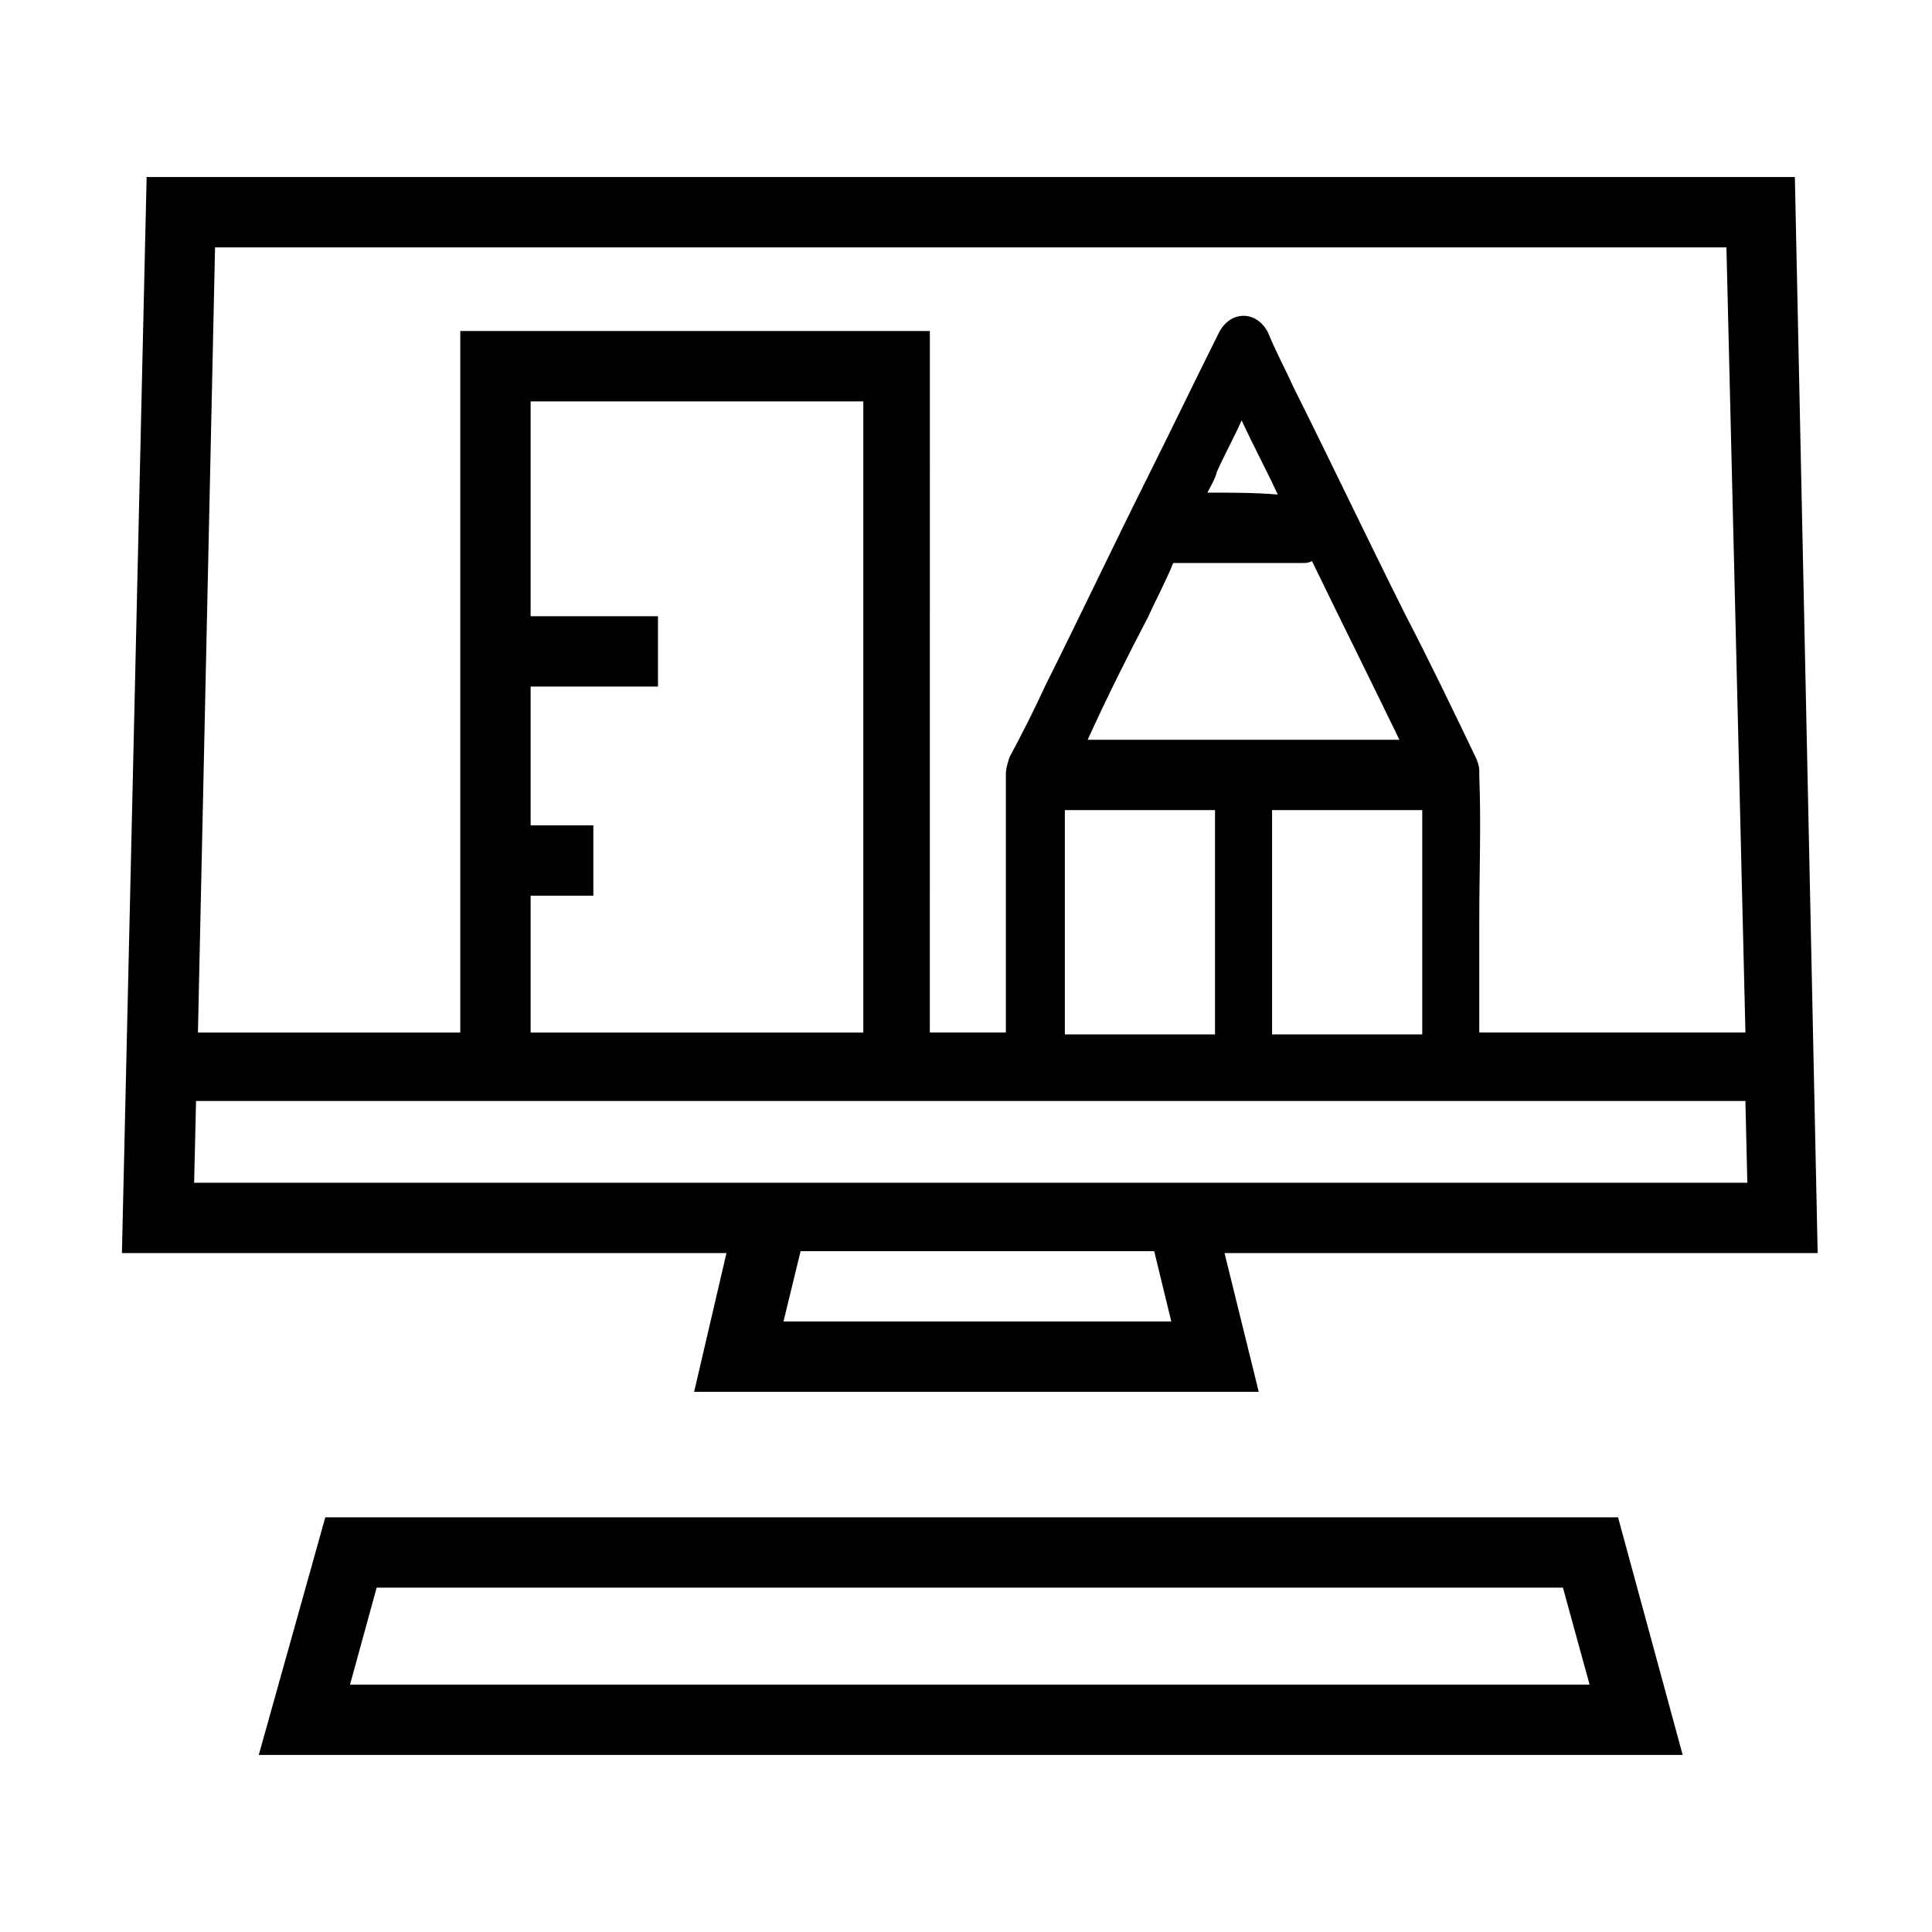
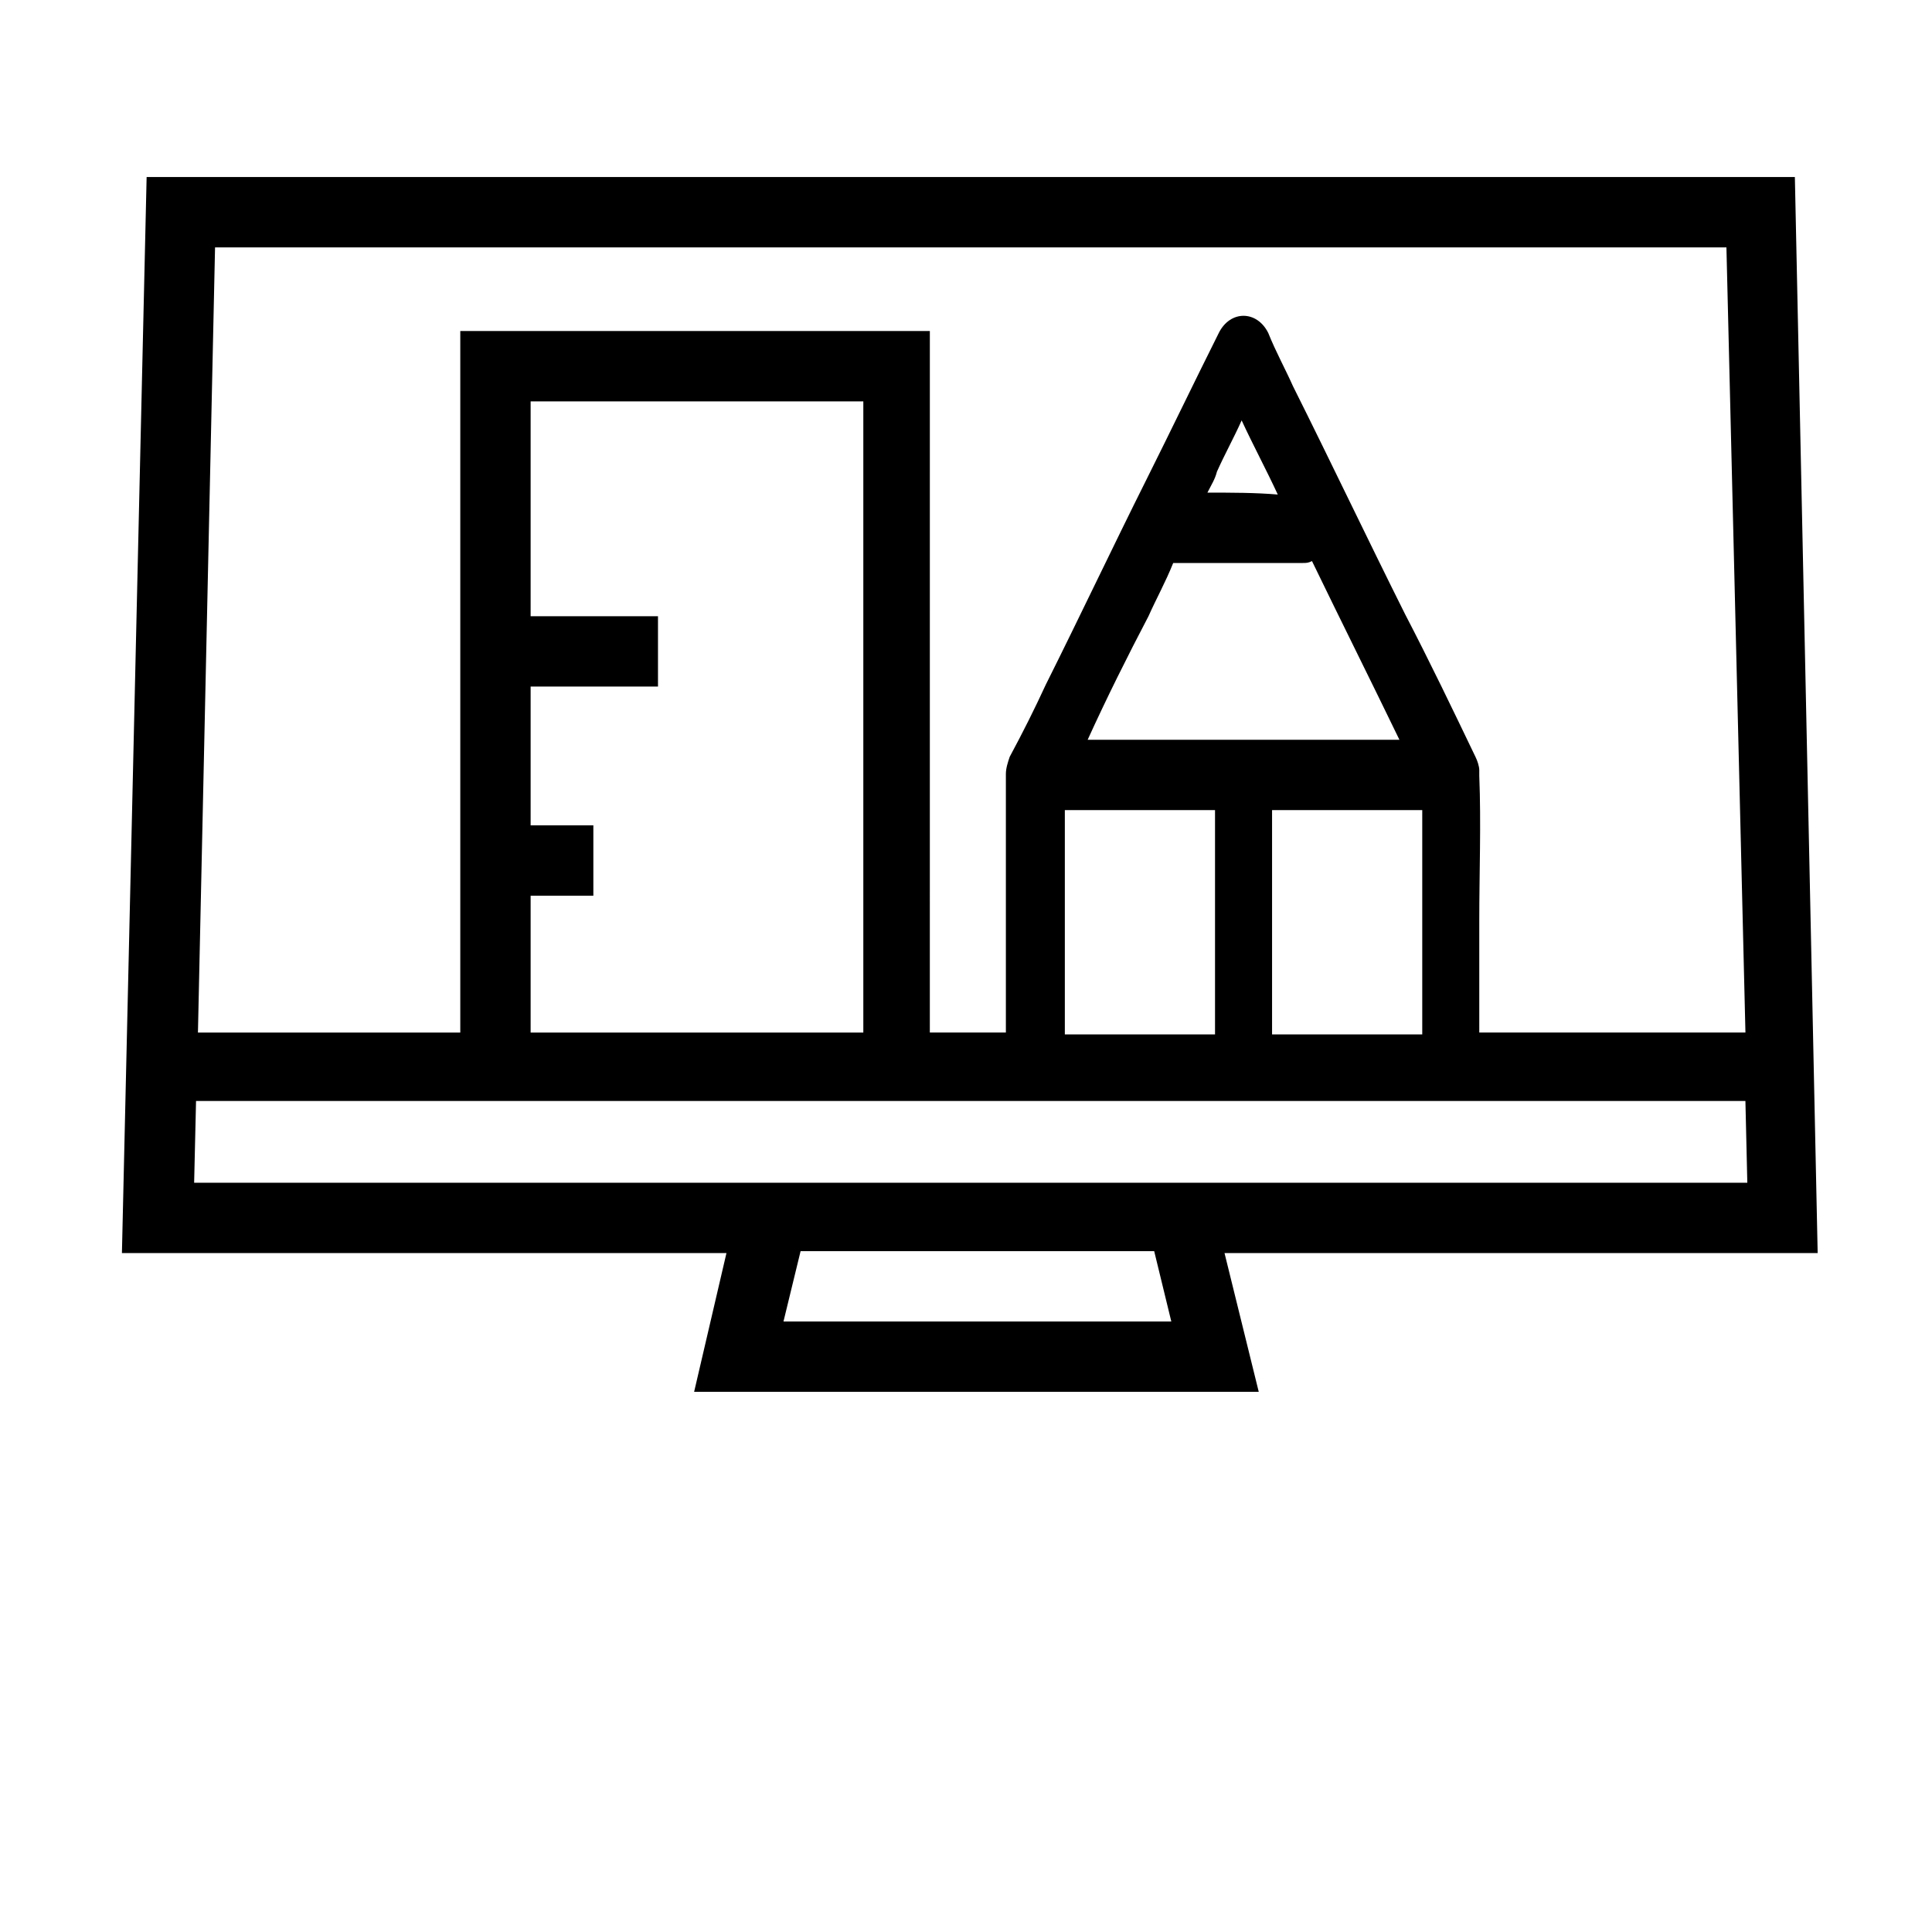
<svg xmlns="http://www.w3.org/2000/svg" fill="#000000" width="800px" height="800px" version="1.1" viewBox="144 144 512 512">
  <g>
    <path d="m327.95 512.85h149.63l-9.07-36.777h157.19l-6.043-285.16h-436.8l-6.547 285.16h160.21zm23.68-18.641 4.535-18.641h93.707l4.535 18.641zm-150.64-284.65h400.53l5.039 208.07h-70.535v-29.727c0-12.594 0.504-25.695 0-38.289v-0.504-0.504-0.504c0-1.008-0.504-2.519-1.008-3.527-6.047-12.594-12.09-25.191-18.641-37.785-10.078-20.152-19.648-40.305-29.727-60.457-2.016-4.535-4.535-9.07-6.551-14.105-3.023-6.047-10.078-6.047-13.098 0-6.551 13.098-12.594 25.695-19.145 38.793-9.07 18.137-17.633 36.273-26.703 54.41-3.023 6.551-6.047 12.594-9.574 19.145-0.504 1.512-1.008 3.023-1.008 4.535v31.234 37.281h-20.152l0.004-185.9h-124.44v185.91h-69.523zm231.25 130.49c5.039-11.082 10.578-22.168 16.121-32.746 2.016-4.535 4.535-9.07 6.551-14.105h0.504 33.754c1.008 0 1.512 0 2.519-0.504 7.559 15.617 15.617 31.738 23.176 47.359h-23.68c-19.648-0.004-39.297-0.004-58.945-0.004zm33.754 18.641v20.656 38.793h-39.801v-29.727-26.199-3.527h29.223c4.031 0.004 7.055 0.004 10.578 0.004zm-2.016-84.137c1.008-2.016 2.016-3.527 2.519-5.543 2.016-4.535 4.535-9.07 6.551-13.602 3.023 6.551 6.551 13.098 9.574 19.648-6.047-0.504-12.094-0.504-18.645-0.504zm17.133 110.84v-26.703h33.754 6.047v22.168 37.281h-39.801v-32.746zm-196.49-22.672v-36.777h33.754v-18.641h-33.754v-56.93h88.168v167.27h-88.168v-36.273h16.625v-18.641zm-89.172 94.719 0.504-21.664h410.6l0.504 21.664z" />
-     <path d="m230.21 546.1-17.633 62.977h377.35l-17.129-62.977zm6.551 44.336 7.055-25.695h314.38l7.055 25.695z" />
  </g>
</svg>